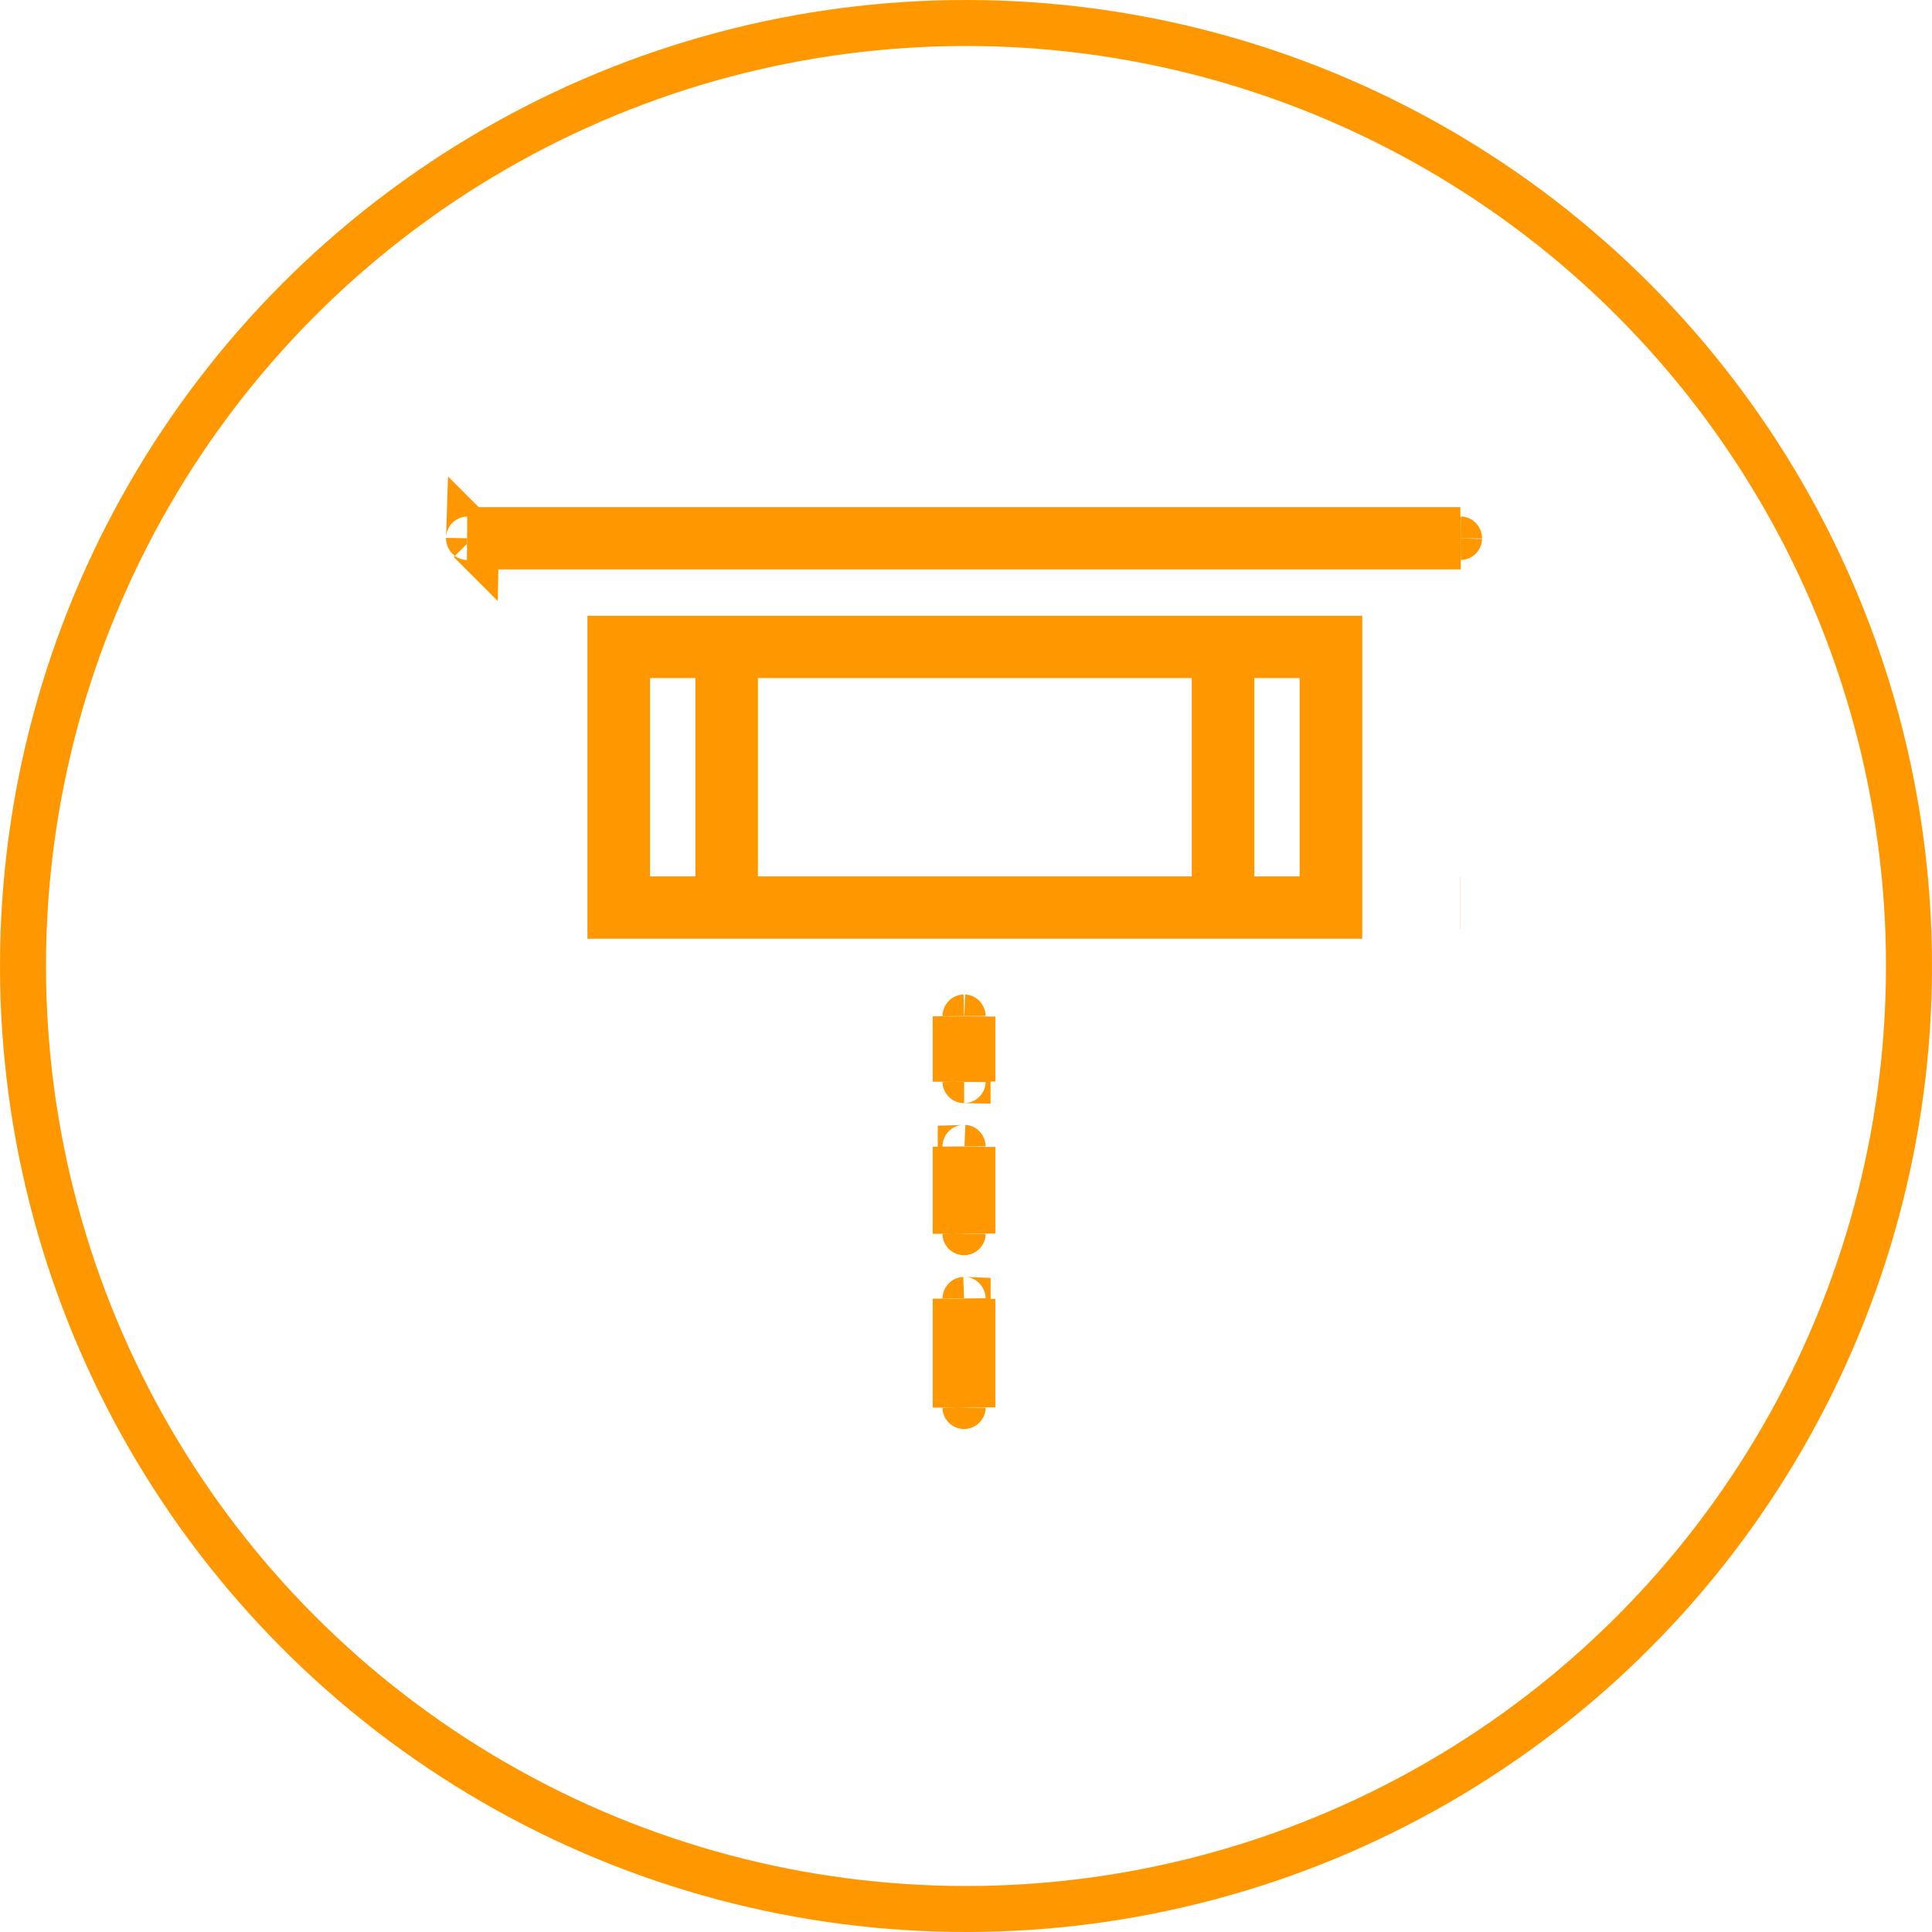
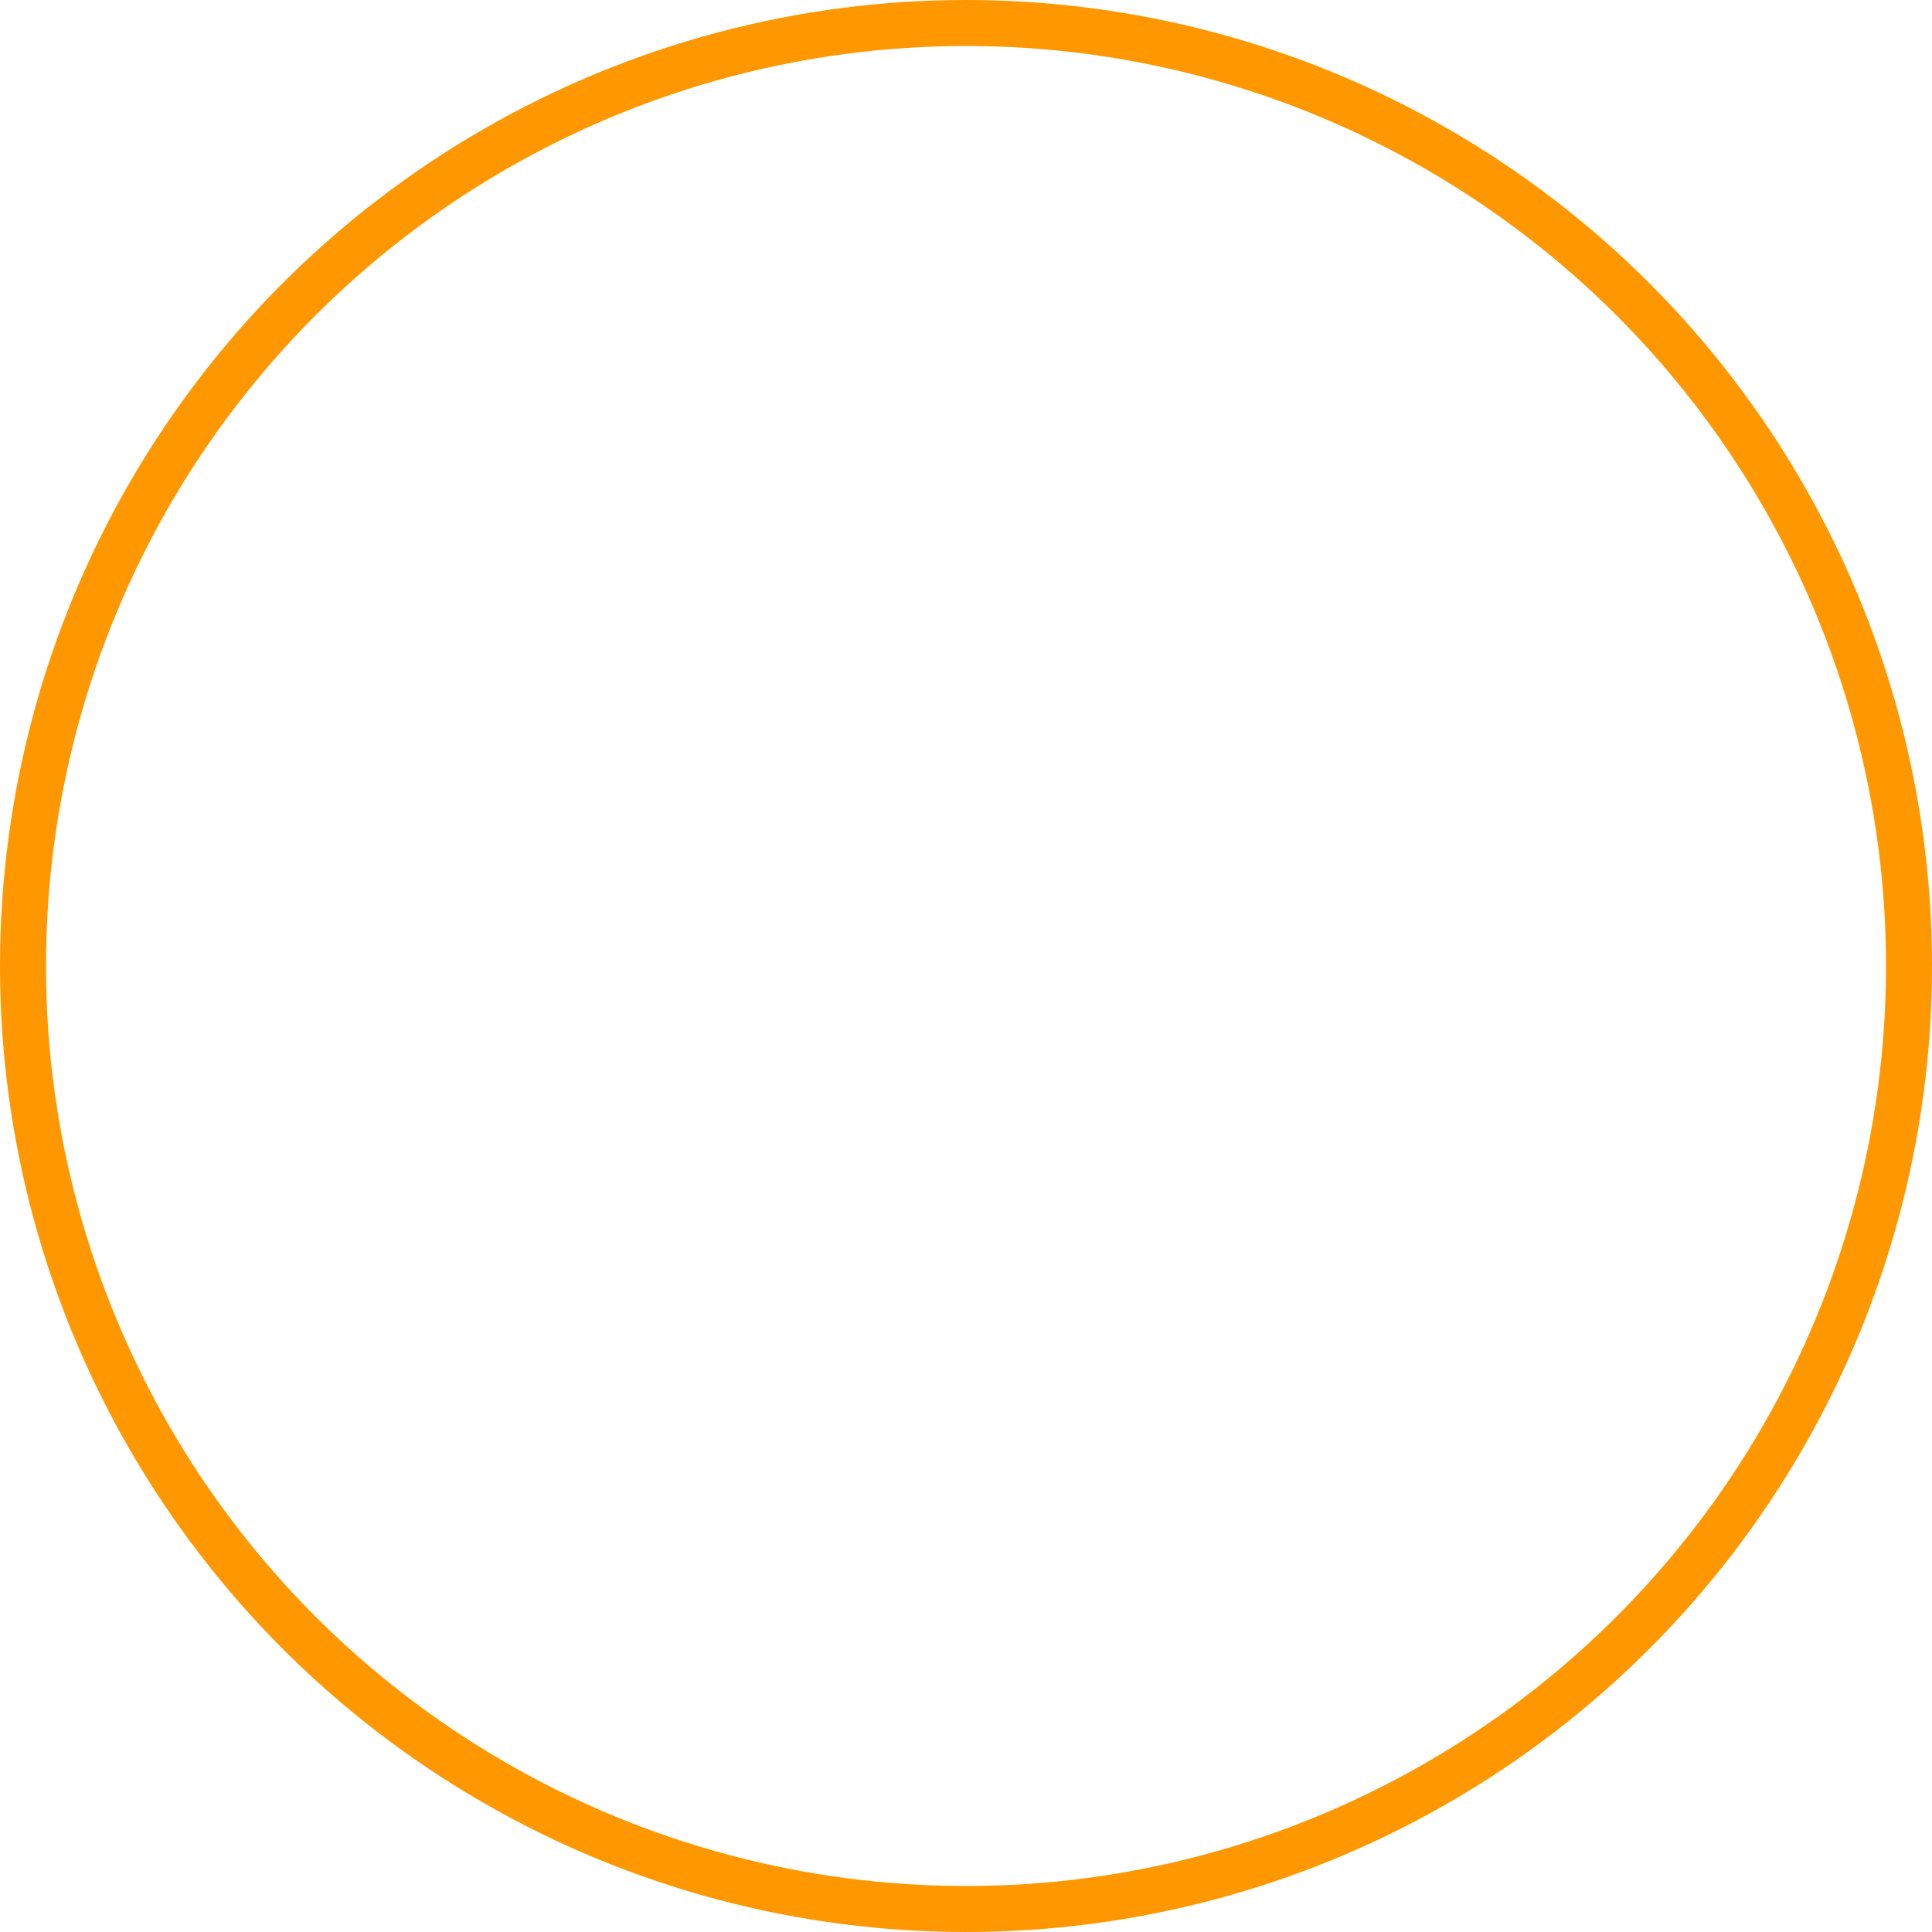
<svg xmlns="http://www.w3.org/2000/svg" width="84" height="84" viewBox="0 0 84 84">
  <g fill="none" fill-rule="evenodd" stroke="#FF9800" transform="translate(1 1)">
    <circle cx="41" cy="41" r="41" stroke-width="2" />
-     <path stroke-width="2.299" d="M57.079 38.665h-5.114V26.921h5.114v11.744zm-4.692 0H30.382V26.921h22.005v11.744zm-21.583 0H25.69V26.921h5.114v11.744zM56.657 27.33H26.112v10.925h30.545V27.33zm5.838 10.926h.007-.007zm-21.574 5.132c-.13-.005-.215-.094-.217-.2v2.843c.002-.128.096-.22.214-.218a.208.208 0 0 1 .208.203v-2.813c-.001.091-.09.182-.205.185zm.205 2.628a.2.2 0 0 1 0 .005v-.005zm0-2.813v-.005.005zm-.205 5.853c-.13-.006-.215-.095-.217-.2v3.787c.002-.127.096-.22.214-.218a.208.208 0 0 1 .208.203V48.87c-.001.09-.09.181-.205.185zm.205 3.572v.005-.005zm0-3.757v-.005.005zM19.334 22.607h-.007.007zm0 0h43.177c-.135-.001-.225-.095-.224-.205a.21.21 0 0 1 .208-.204H19.318c.134.002.226.096.224.208a.208.208 0 0 1-.208.201zm21.587 33.06c-.13-.005-.215-.094-.217-.2V60.2c.002-.128.096-.22.214-.218a.208.208 0 0 1 .208.202v-4.701c-.001.09-.09.181-.205.185zm.205 4.517a.2.2 0 0 1 0 .006v-.006zm0-4.701v-.005.005z" />
  </g>
</svg>